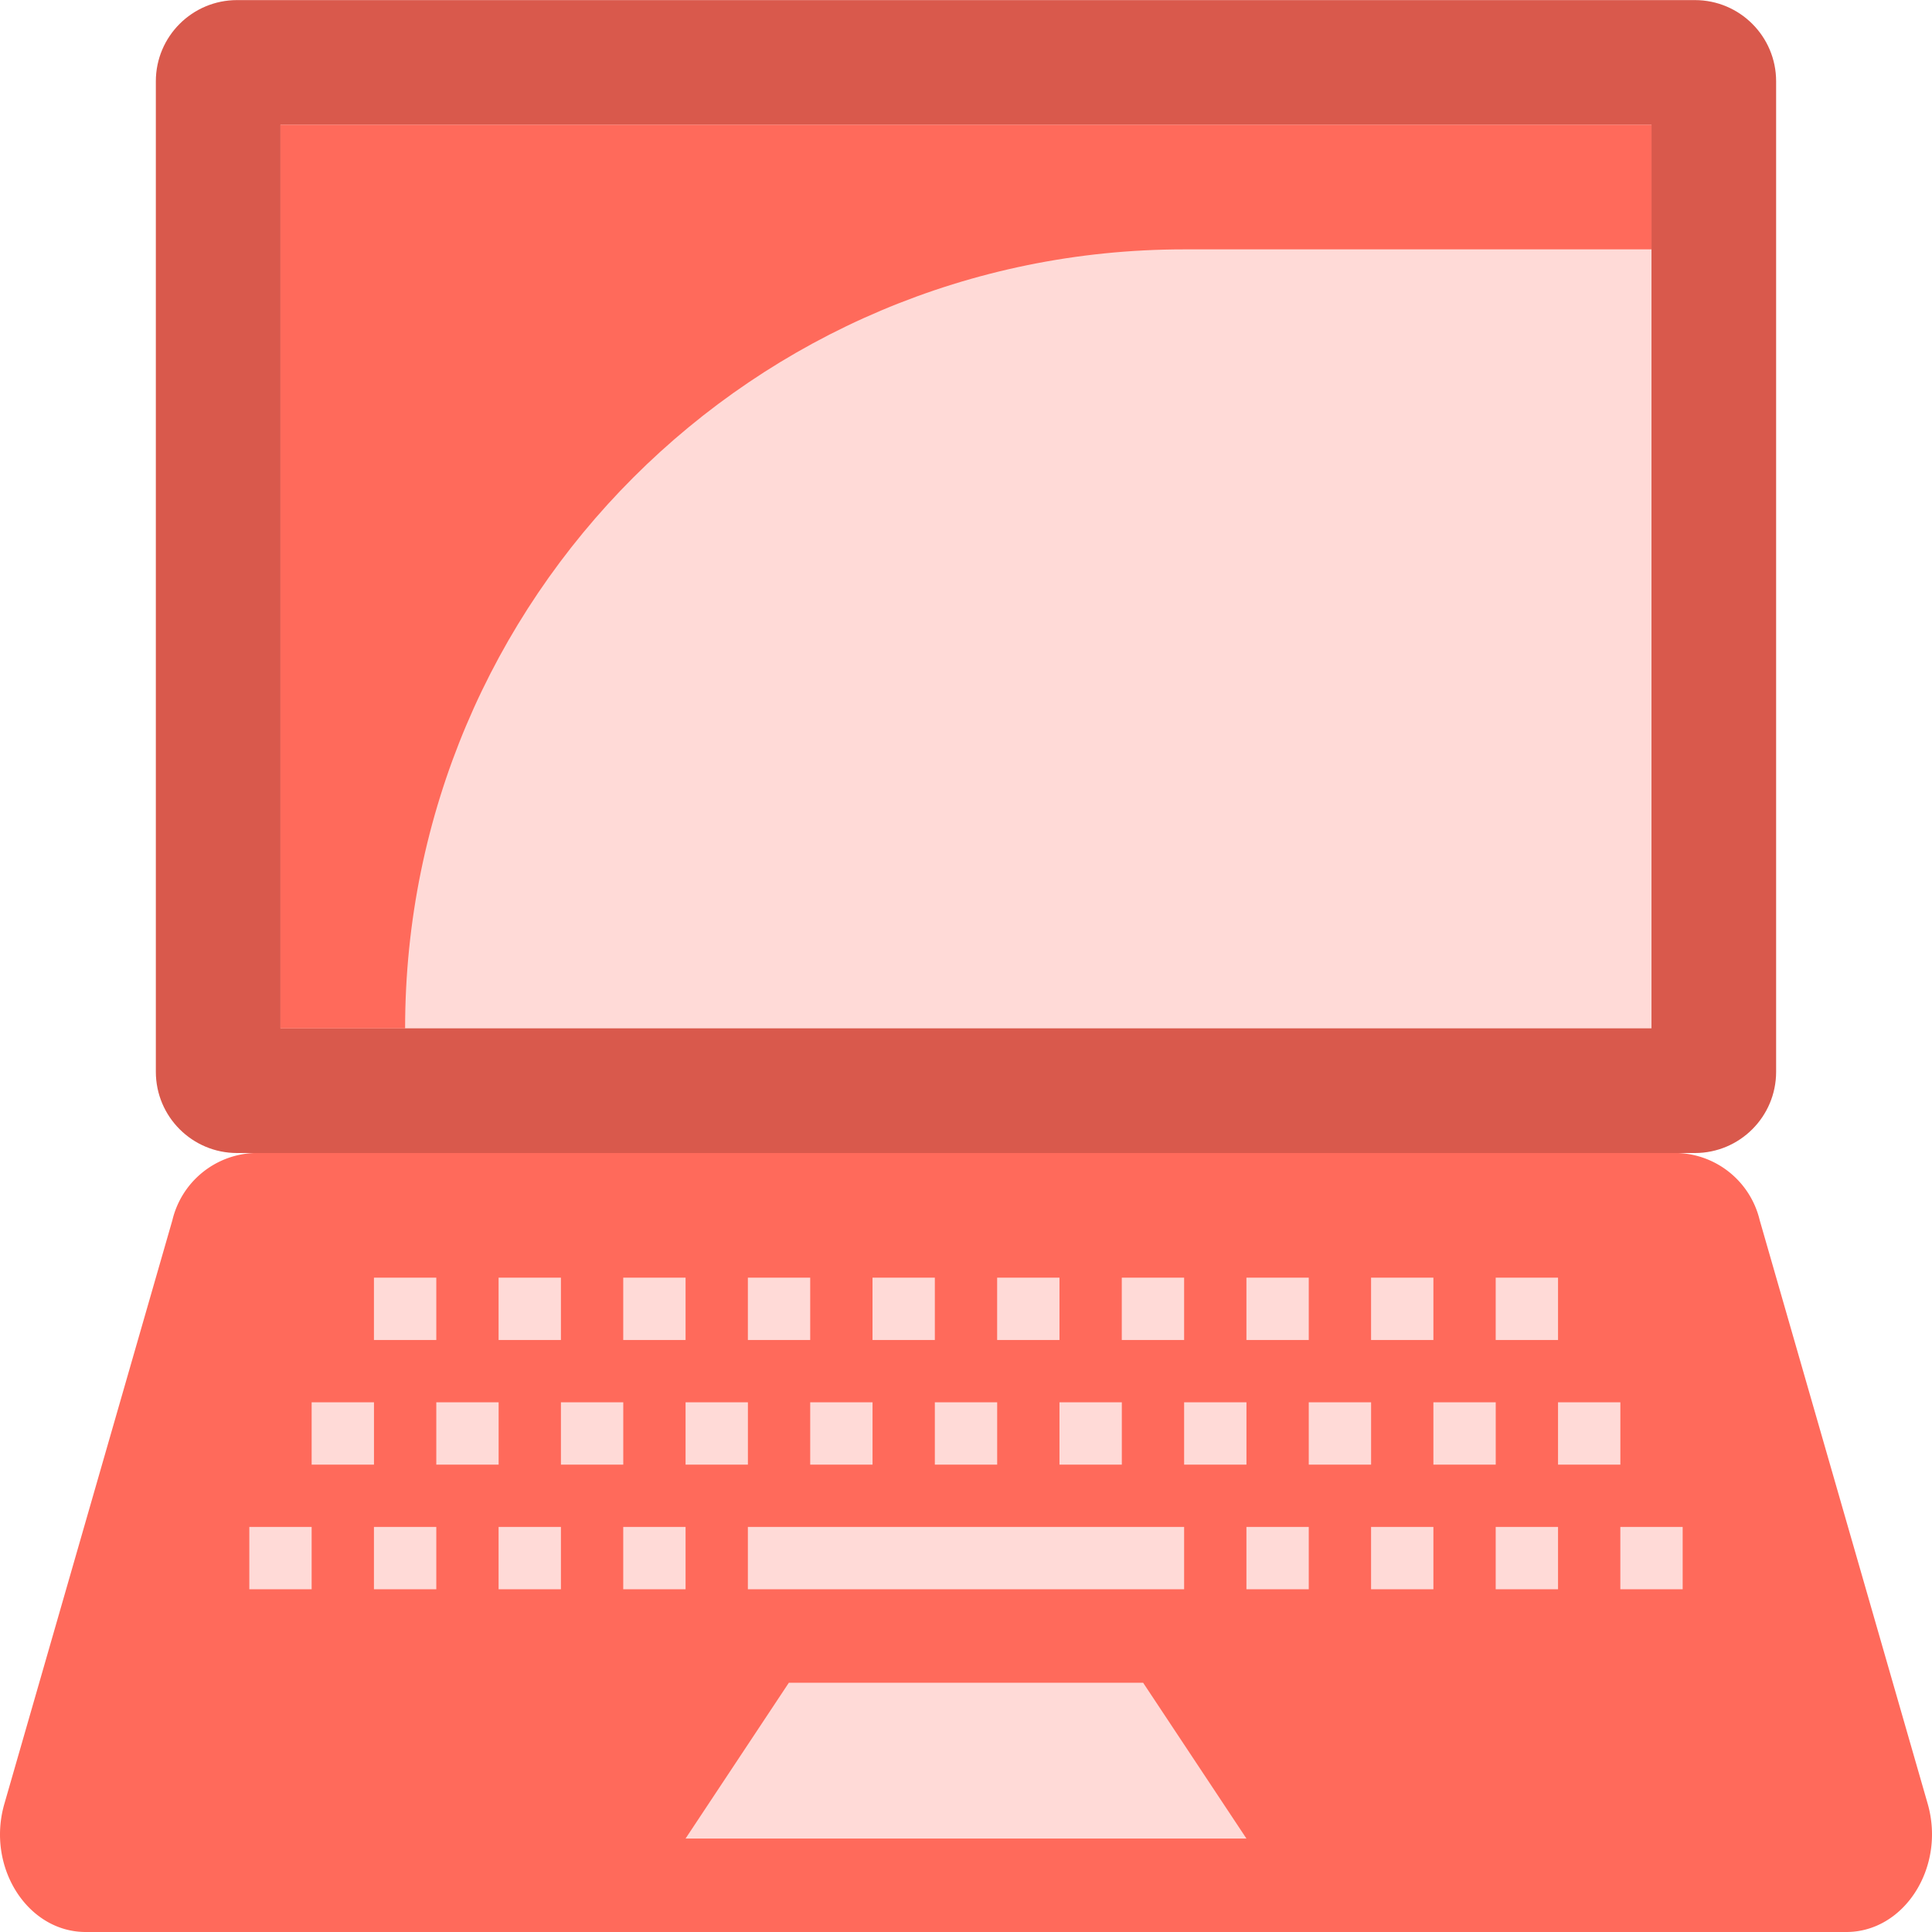
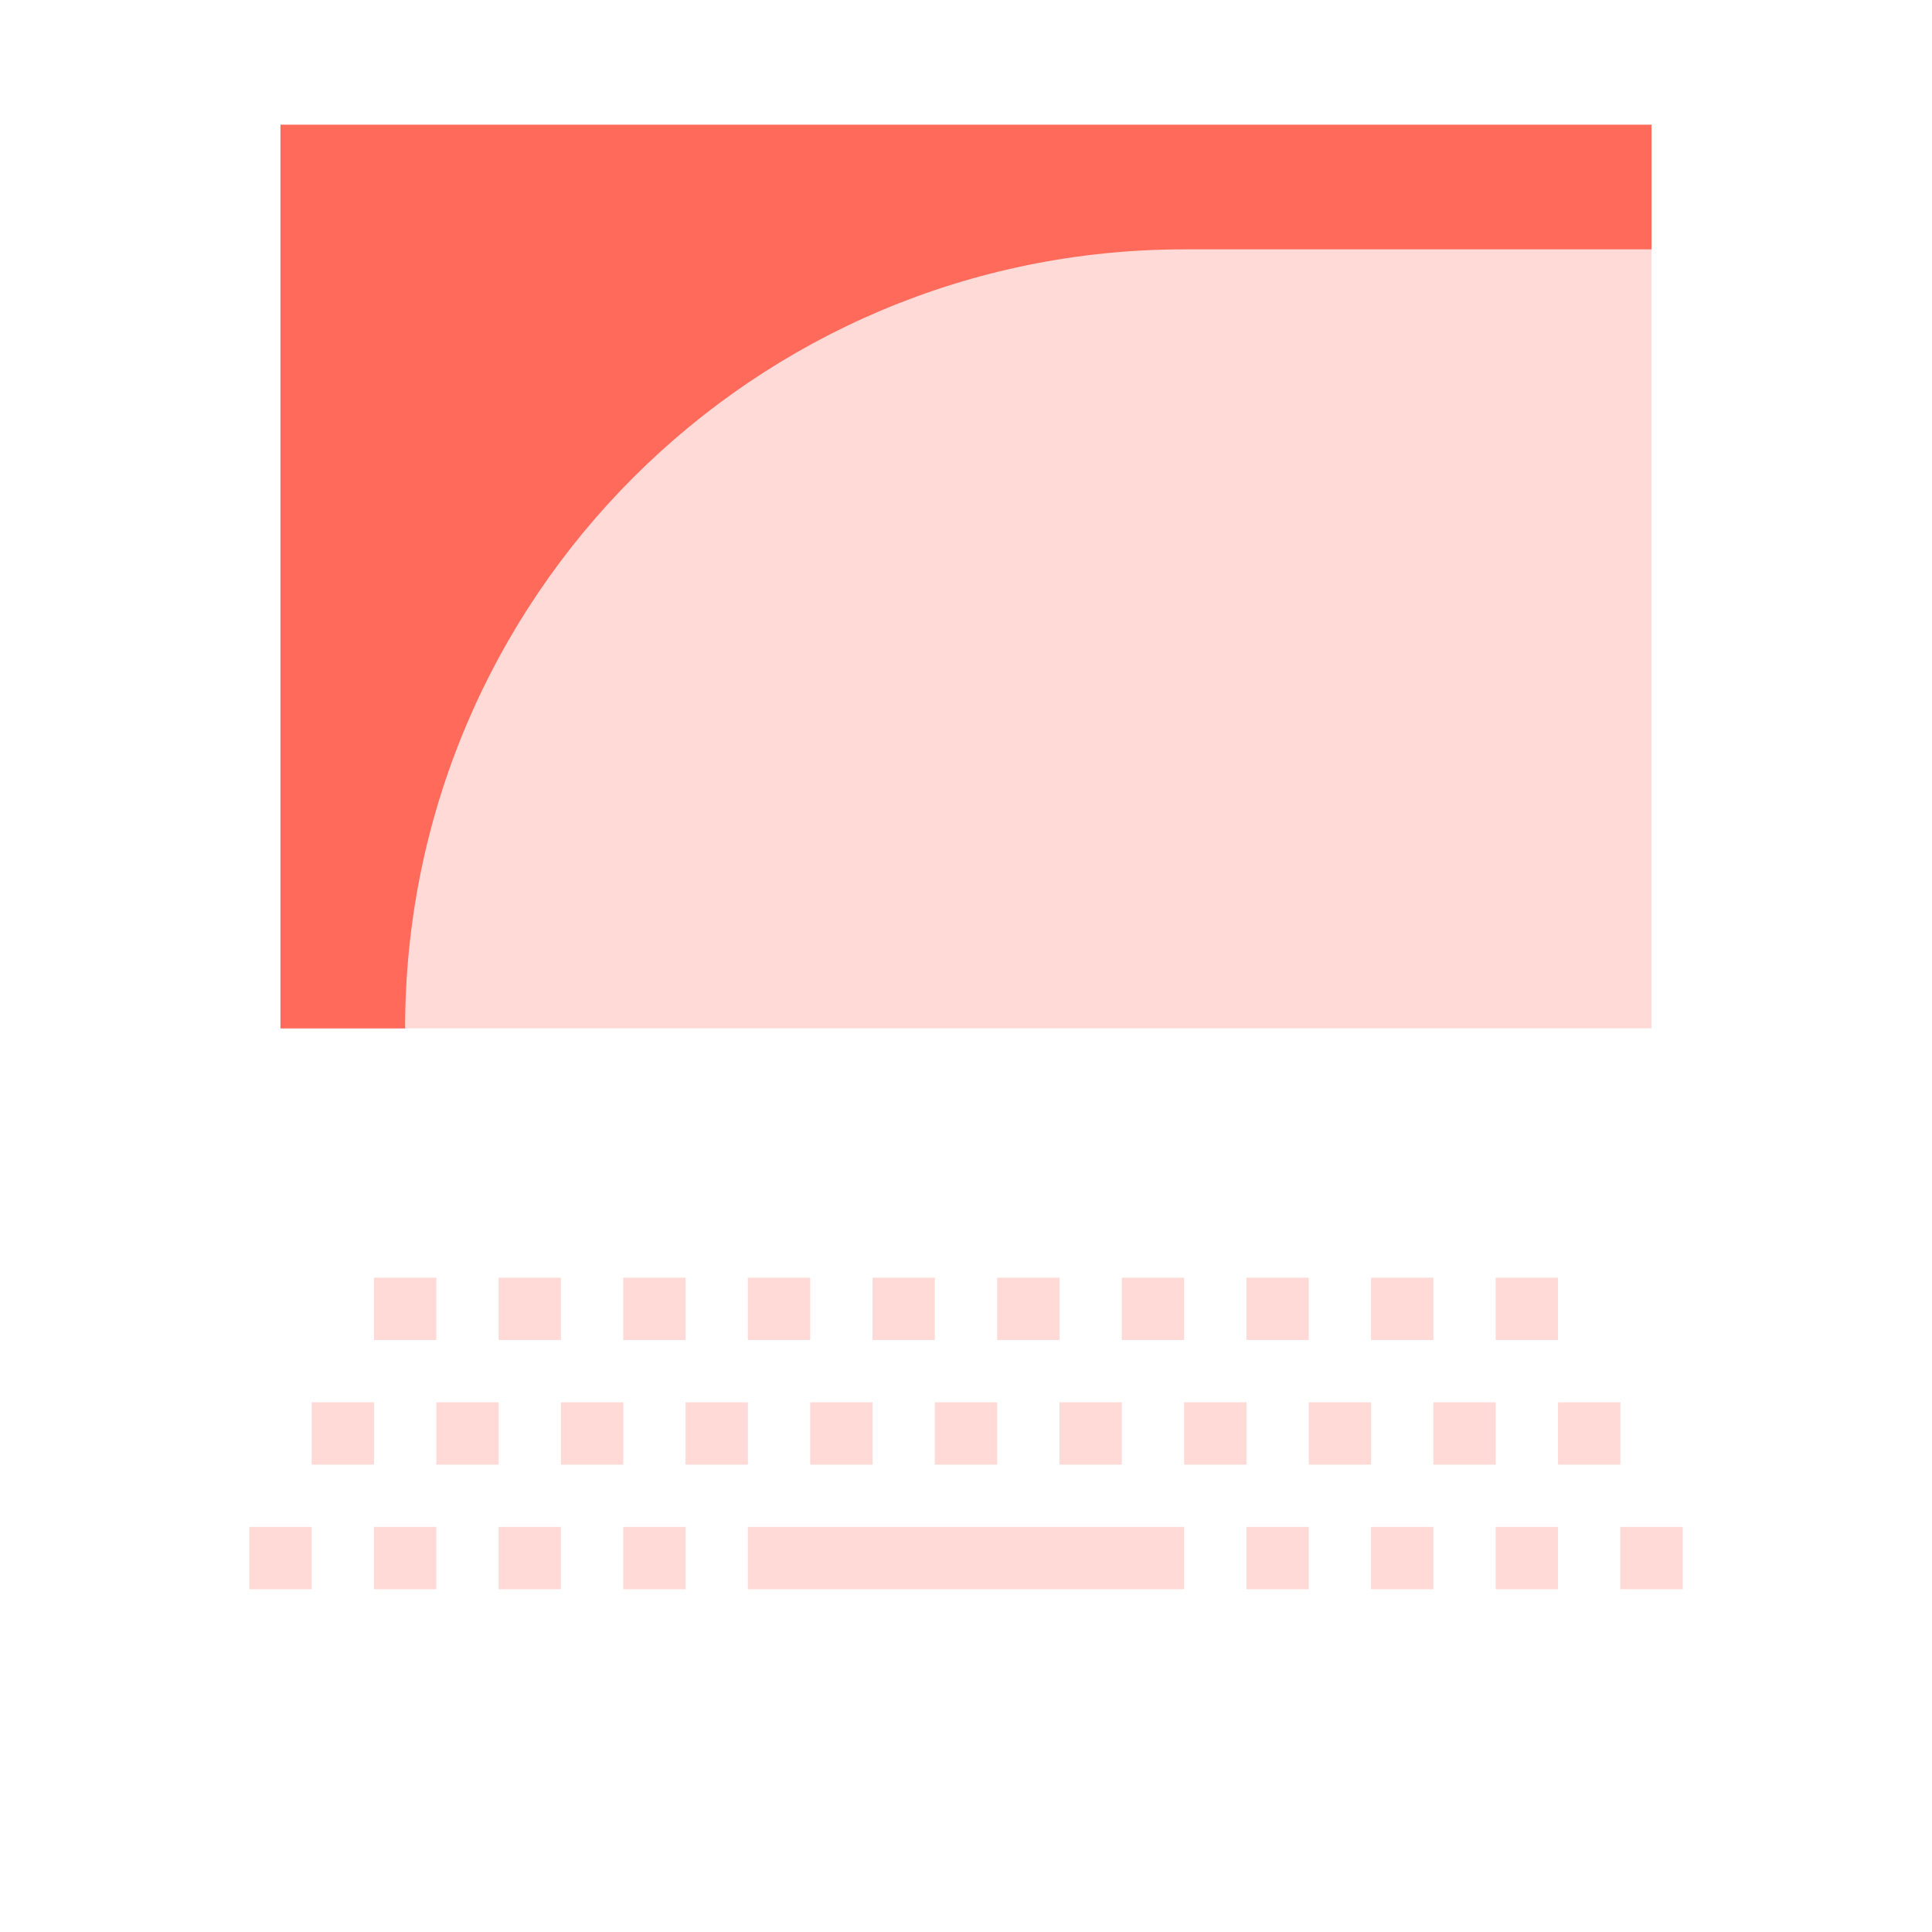
<svg xmlns="http://www.w3.org/2000/svg" width="512" height="512" x="0" y="0" viewBox="0 0 512.025 512" style="enable-background:new 0 0 512 512" xml:space="preserve" class="">
  <g>
-     <path fill="#ff6a5b" d="M489.316 512.012H22.707c-15.441 0-26.398-17.239-21.543-33.985l44.52-154.656a23.194 23.194 0 0 1 21.527-17.805h377.601a23.195 23.195 0 0 1 21.551 17.805l44.52 154.656c4.8 16.746-6.13 33.985-21.567 33.985zm0 0" opacity="1" data-original="#426dac" class="" />
-     <path fill="#ffdad7" d="M330.332 487.238h-148.64l27.374-41.289h93.887zm0 0" opacity="1" data-original="#f5c355" class="" />
-     <path fill="#d9594c" d="M62.828.012h386.36c11.89 0 21.527 9.64 21.527 21.527v262.496c0 11.89-9.637 21.531-21.528 21.531H62.829c-11.89 0-21.527-9.64-21.527-21.53V21.538C41.3 9.652 50.937.012 62.828.012zm0 0" opacity="1" data-original="#6098e9" class="" />
    <path fill="#ffdad7" d="M74.332 33.043h363.352v239.48H74.332zm0 0" opacity="1" data-original="#bbd1f1" class="" />
    <path fill="#ff6a5b" d="M313.82 66.078h123.871V33.043H74.332v239.488h33.031c0-114.02 92.434-206.453 206.457-206.453zm0 0" opacity="1" data-original="#426dac" class="" />
    <g fill="#f5d796">
      <path d="M99.105 338.598h16.524v16.52H99.105zM82.594 371.629h16.52v16.52h-16.52zM66.074 404.66h16.52v16.52h-16.52zM132.14 338.598h16.52v16.52h-16.52zM115.629 371.629h16.52v16.52h-16.52zM99.105 404.66h16.524v16.52H99.105zM165.172 338.598h16.52v16.52h-16.52zM148.66 371.629h16.52v16.52h-16.52zM132.14 404.66h16.52v16.52h-16.52zM198.203 338.598h16.52v16.52h-16.52zM396.395 338.598h16.52v16.52h-16.52zM412.914 371.629h16.52v16.52h-16.52zM429.426 404.66h16.52v16.52h-16.52zM363.363 338.598h16.52v16.52h-16.52zM379.883 371.629h16.52v16.52h-16.52zM396.395 404.66h16.52v16.52h-16.52zM330.332 338.598h16.52v16.52h-16.52zM346.852 371.629h16.52v16.52h-16.52zM363.363 404.66h16.52v16.52h-16.52zM297.3 338.598h16.52v16.52H297.3zM313.82 371.629h16.52v16.52h-16.52zM330.332 404.66h16.52v16.52h-16.52zM264.266 338.598h16.52v16.52h-16.52zM280.785 371.629h16.524v16.52h-16.524zM181.691 371.629h16.52v16.52h-16.52zM165.172 404.66h16.52v16.52h-16.52zM231.234 338.598h16.52v16.52h-16.52zM214.723 371.629h16.52v16.52h-16.52zM247.754 371.629h16.52v16.52h-16.52zM198.203 404.66H313.82v16.52H198.203zm0 0" fill="#ffdad7" opacity="1" data-original="#f5d796" class="" />
    </g>
  </g>
</svg>